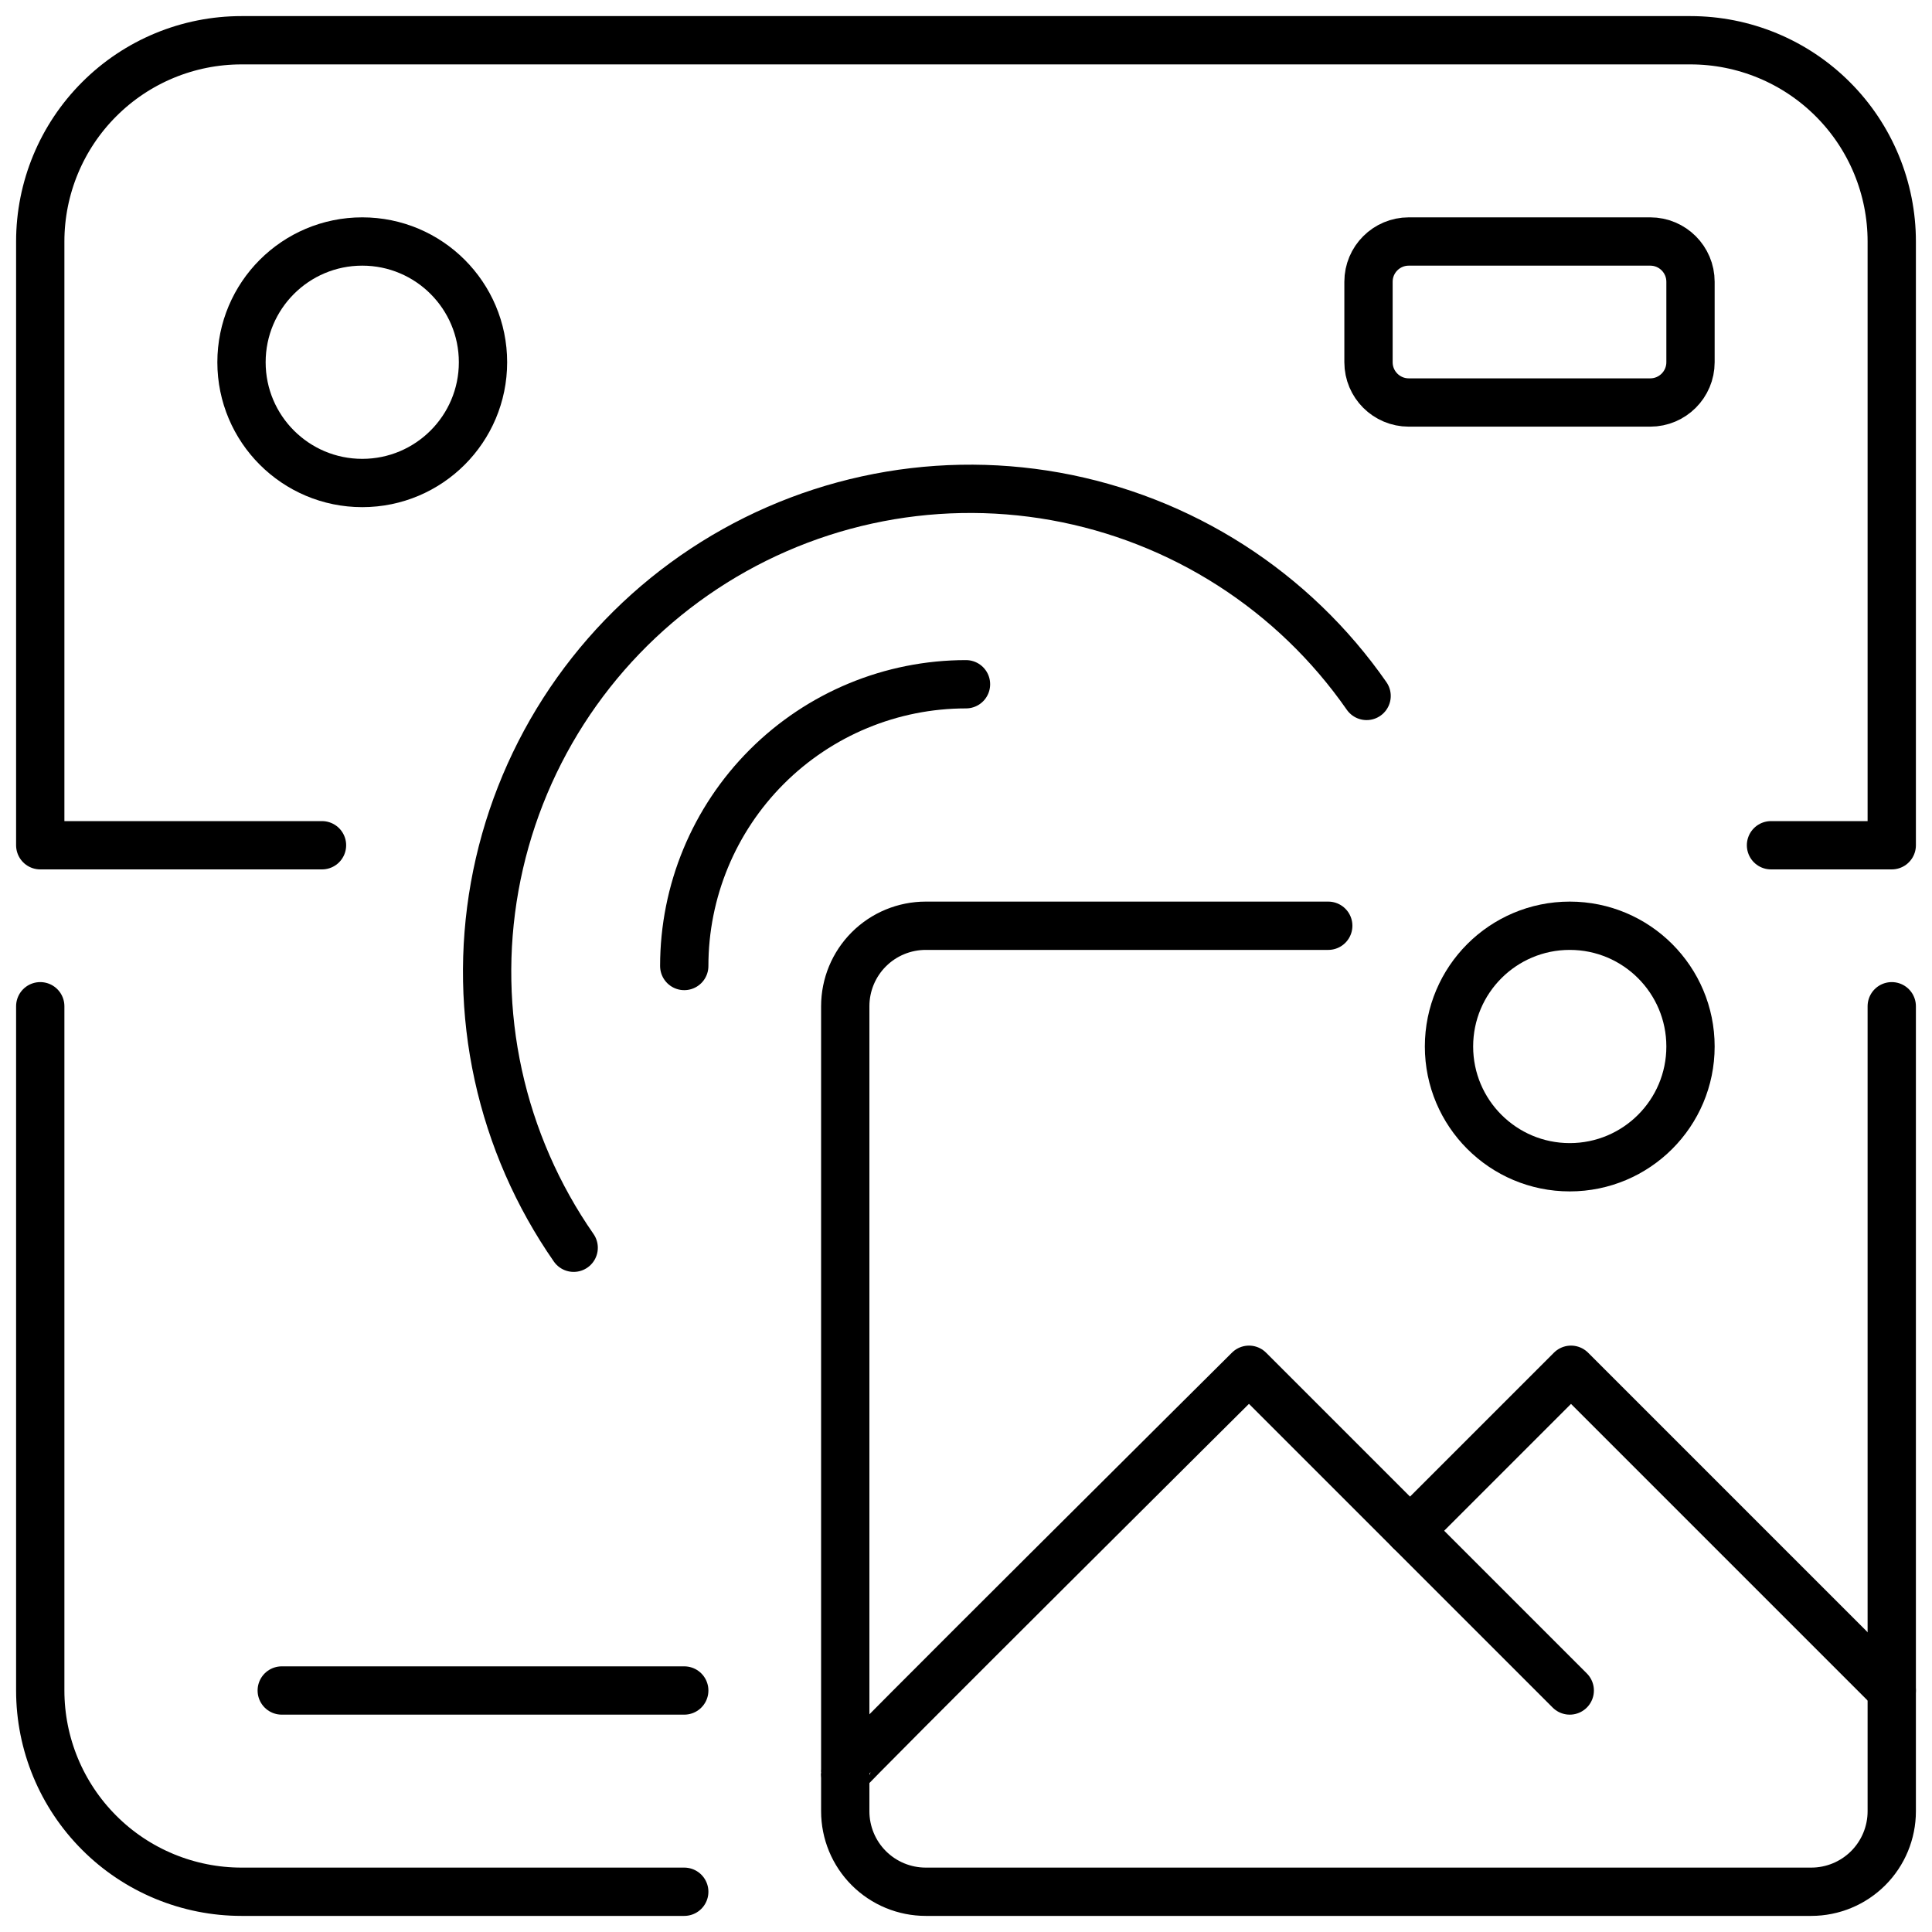
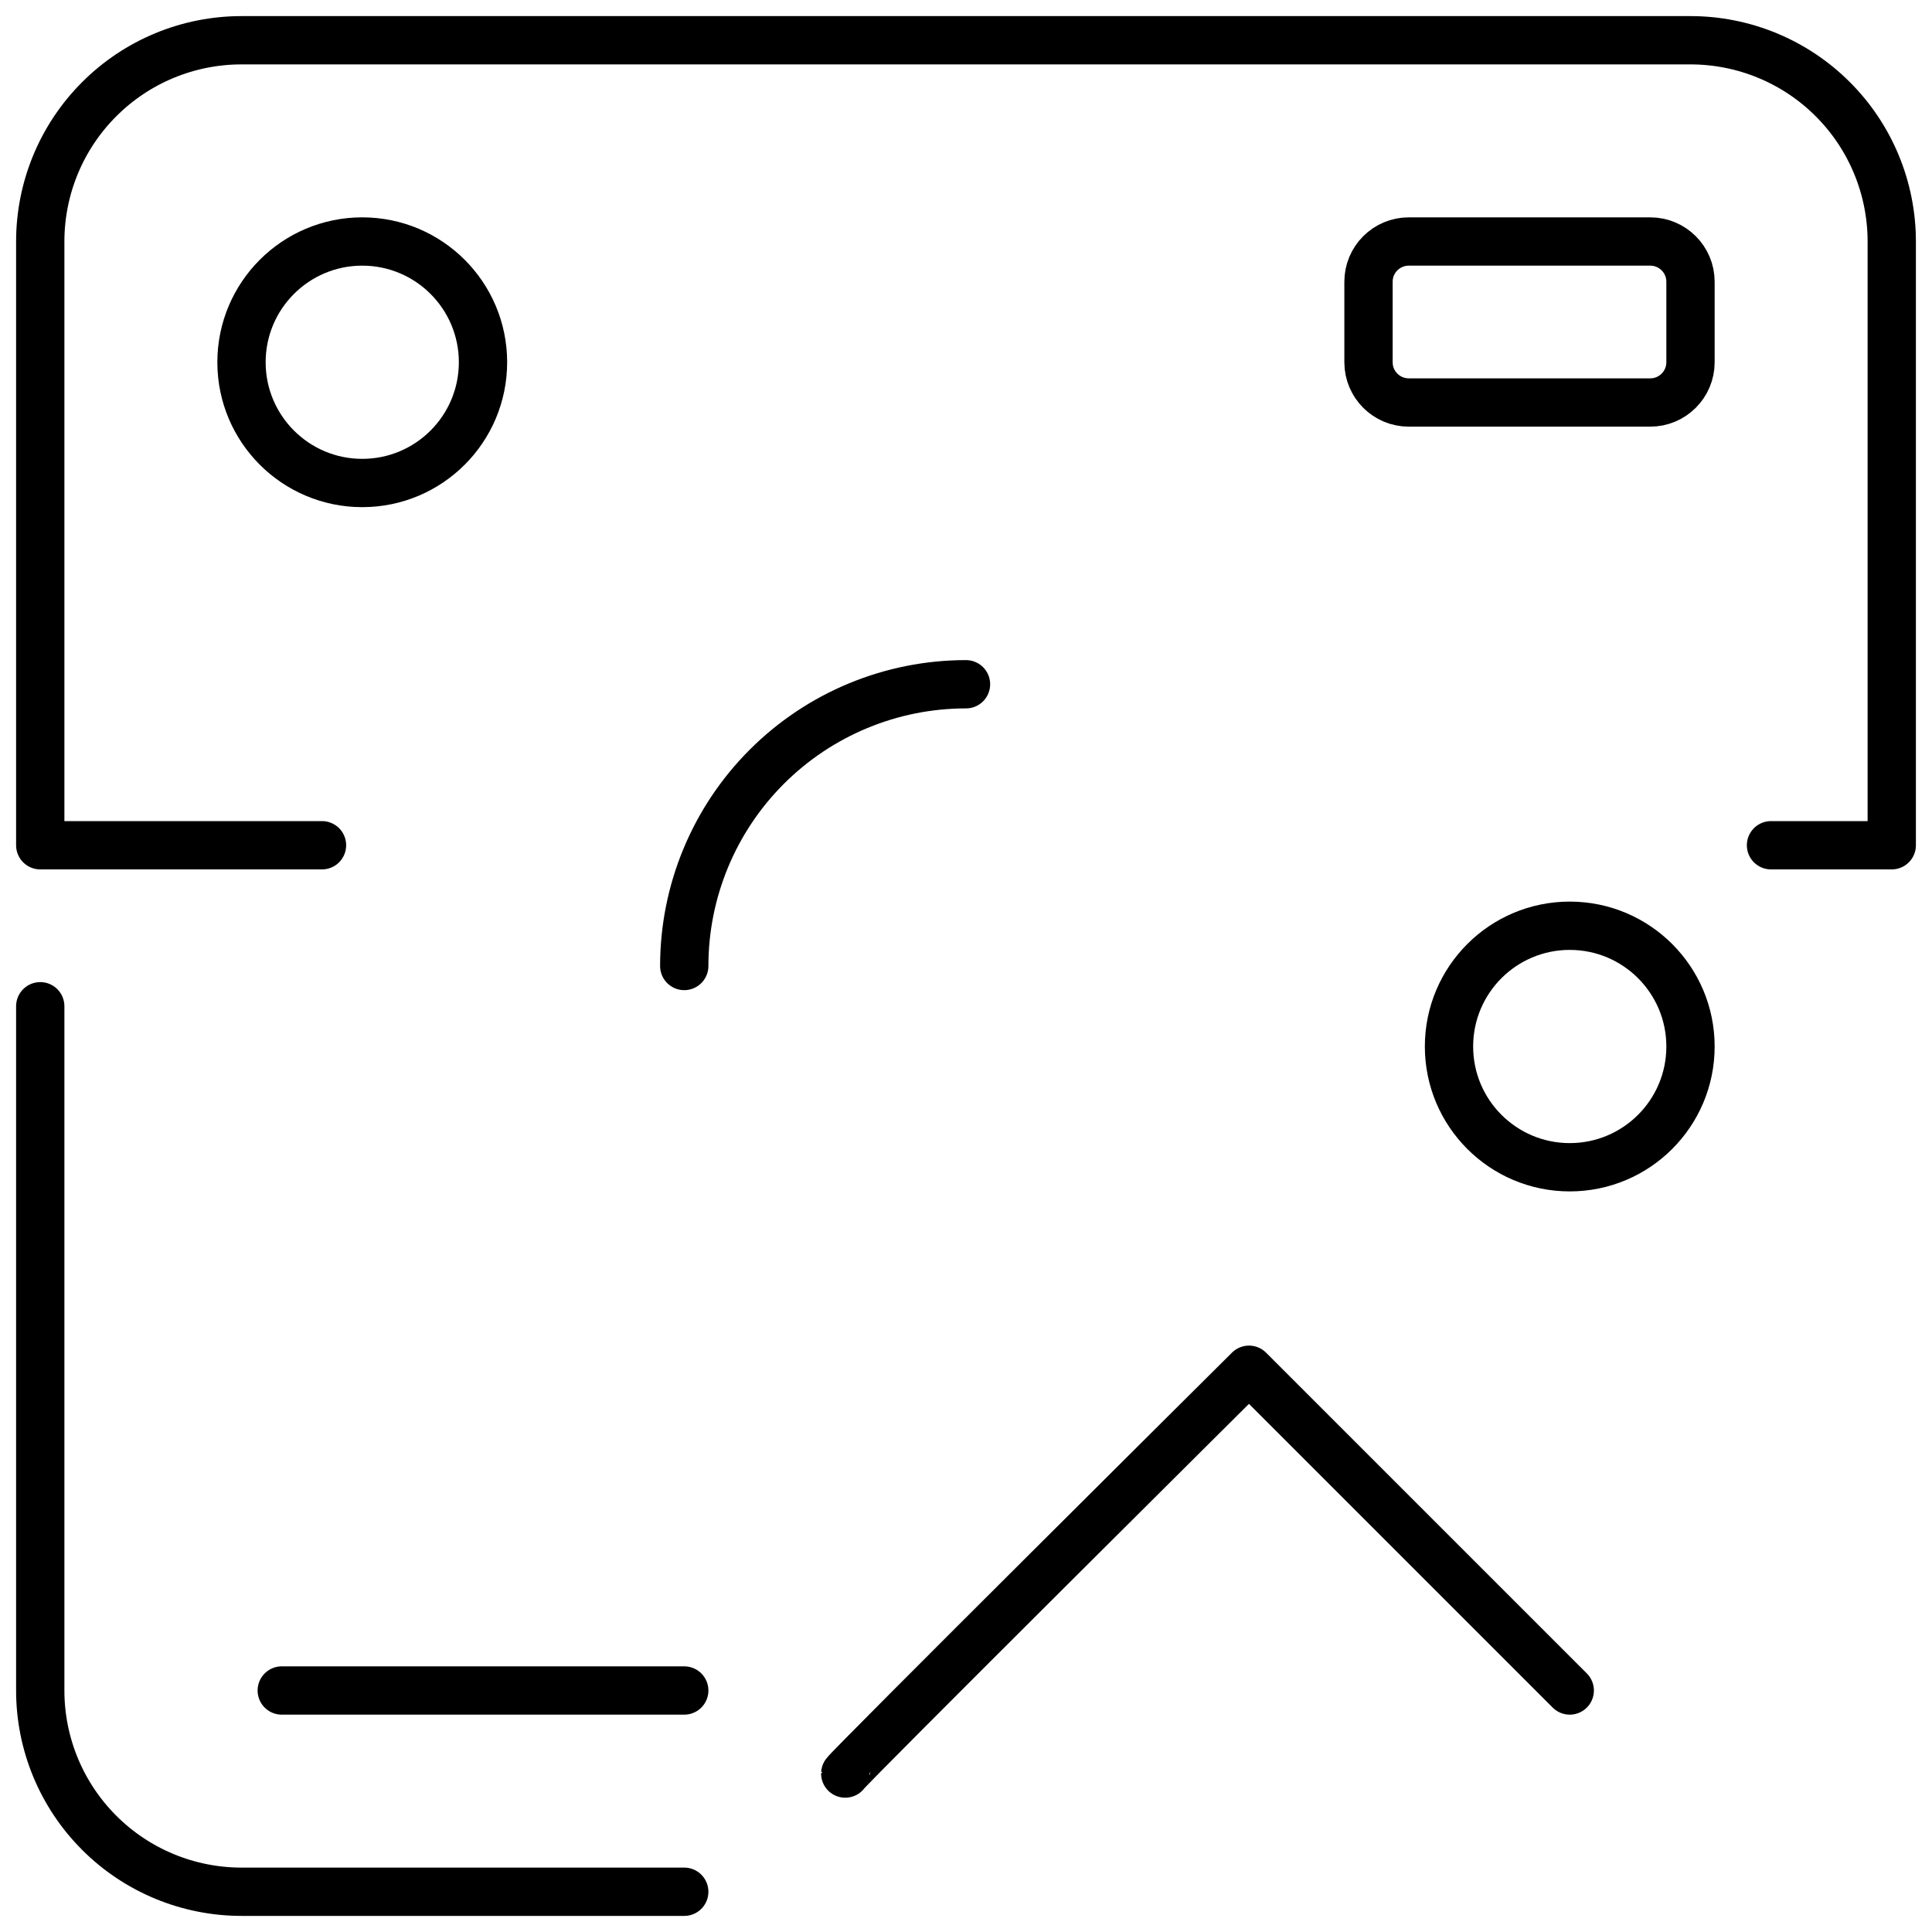
<svg xmlns="http://www.w3.org/2000/svg" width="60" height="60" viewBox="0 0 60 60" fill="none">
  <g clip-path="url(#clip0_26211_26546)">
    <path d="M10 26.25H1.25V7.5C1.25 5.842 1.908 4.253 3.081 3.081C4.253 1.908 5.842 1.25 7.5 1.25H52.5C53.321 1.25 54.133 1.412 54.892 1.726C55.65 2.04 56.339 2.5 56.919 3.081C57.5 3.661 57.96 4.35 58.274 5.108C58.588 5.867 58.75 6.679 58.75 7.5V26.25H55" stroke="black" stroke-width="1.5" stroke-linecap="round" stroke-linejoin="round" />
    <path d="M1.25 31.25V52.5C1.25 54.158 1.908 55.747 3.081 56.919C3.661 57.5 4.35 57.96 5.108 58.274C5.867 58.588 6.679 58.75 7.5 58.75H21.25" stroke="black" stroke-width="1.5" stroke-linecap="round" stroke-linejoin="round" />
-     <path d="M17.816 38.75C16.691 37.133 15.895 35.31 15.474 33.386C15.053 31.462 15.016 29.473 15.363 27.534C15.711 25.595 16.437 23.744 17.5 22.085C18.564 20.427 19.943 18.994 21.56 17.869C23.177 16.744 25 15.948 26.924 15.527C28.848 15.106 30.837 15.069 32.776 15.416C34.715 15.764 36.566 16.49 38.225 17.553C39.883 18.616 41.316 19.996 42.441 21.613" stroke="black" stroke-width="1.5" stroke-linecap="round" stroke-linejoin="round" />
    <path d="M21.25 30C21.25 27.679 22.172 25.454 23.813 23.813C25.454 22.172 27.679 21.25 30 21.25" stroke="black" stroke-width="1.5" stroke-linecap="round" stroke-linejoin="round" />
    <path d="M51.25 7.5H43.75C43.06 7.5 42.5 8.06 42.5 8.75V11.25C42.5 11.94 43.06 12.5 43.75 12.5H51.25C51.94 12.5 52.5 11.94 52.5 11.25V8.75C52.5 8.06 51.94 7.5 51.25 7.5Z" stroke="black" stroke-width="1.5" stroke-linecap="round" stroke-linejoin="round" />
    <path d="M11.25 15C13.321 15 15 13.321 15 11.25C15 9.179 13.321 7.5 11.25 7.5C9.179 7.5 7.5 9.179 7.5 11.25C7.5 13.321 9.179 15 11.25 15Z" stroke="black" stroke-width="1.5" stroke-linecap="round" stroke-linejoin="round" />
    <path d="M8.75 52.5H21.25" stroke="black" stroke-width="1.5" stroke-linecap="round" stroke-linejoin="round" />
-     <path d="M41.25 28.75H28.75C28.087 28.75 27.451 29.013 26.982 29.482C26.513 29.951 26.25 30.587 26.25 31.25V56.25C26.25 56.913 26.513 57.549 26.982 58.018C27.451 58.487 28.087 58.75 28.75 58.75H56.25C56.913 58.75 57.549 58.487 58.018 58.018C58.487 57.549 58.75 56.913 58.75 56.25V31.25" stroke="black" stroke-width="1.5" stroke-linecap="round" stroke-linejoin="round" />
    <path d="M26.25 55.079C26.25 55 38.789 42.539 38.789 42.539L48.75 52.5" stroke="black" stroke-width="1.5" stroke-linecap="round" stroke-linejoin="round" />
-     <path d="M43.789 47.539L48.789 42.539L58.75 52.5" stroke="black" stroke-width="1.5" stroke-linecap="round" stroke-linejoin="round" />
    <path d="M48.75 36.25C50.821 36.25 52.5 34.571 52.5 32.5C52.5 30.429 50.821 28.75 48.75 28.75C46.679 28.75 45 30.429 45 32.5C45 34.571 46.679 36.25 48.75 36.25Z" stroke="black" stroke-width="1.5" stroke-linecap="round" stroke-linejoin="round" />
  </g>
  <defs>
    <clipPath id="clip0_26211_26546">
      <rect width="60" height="60" fill="white" />
    </clipPath>
  </defs>
</svg>